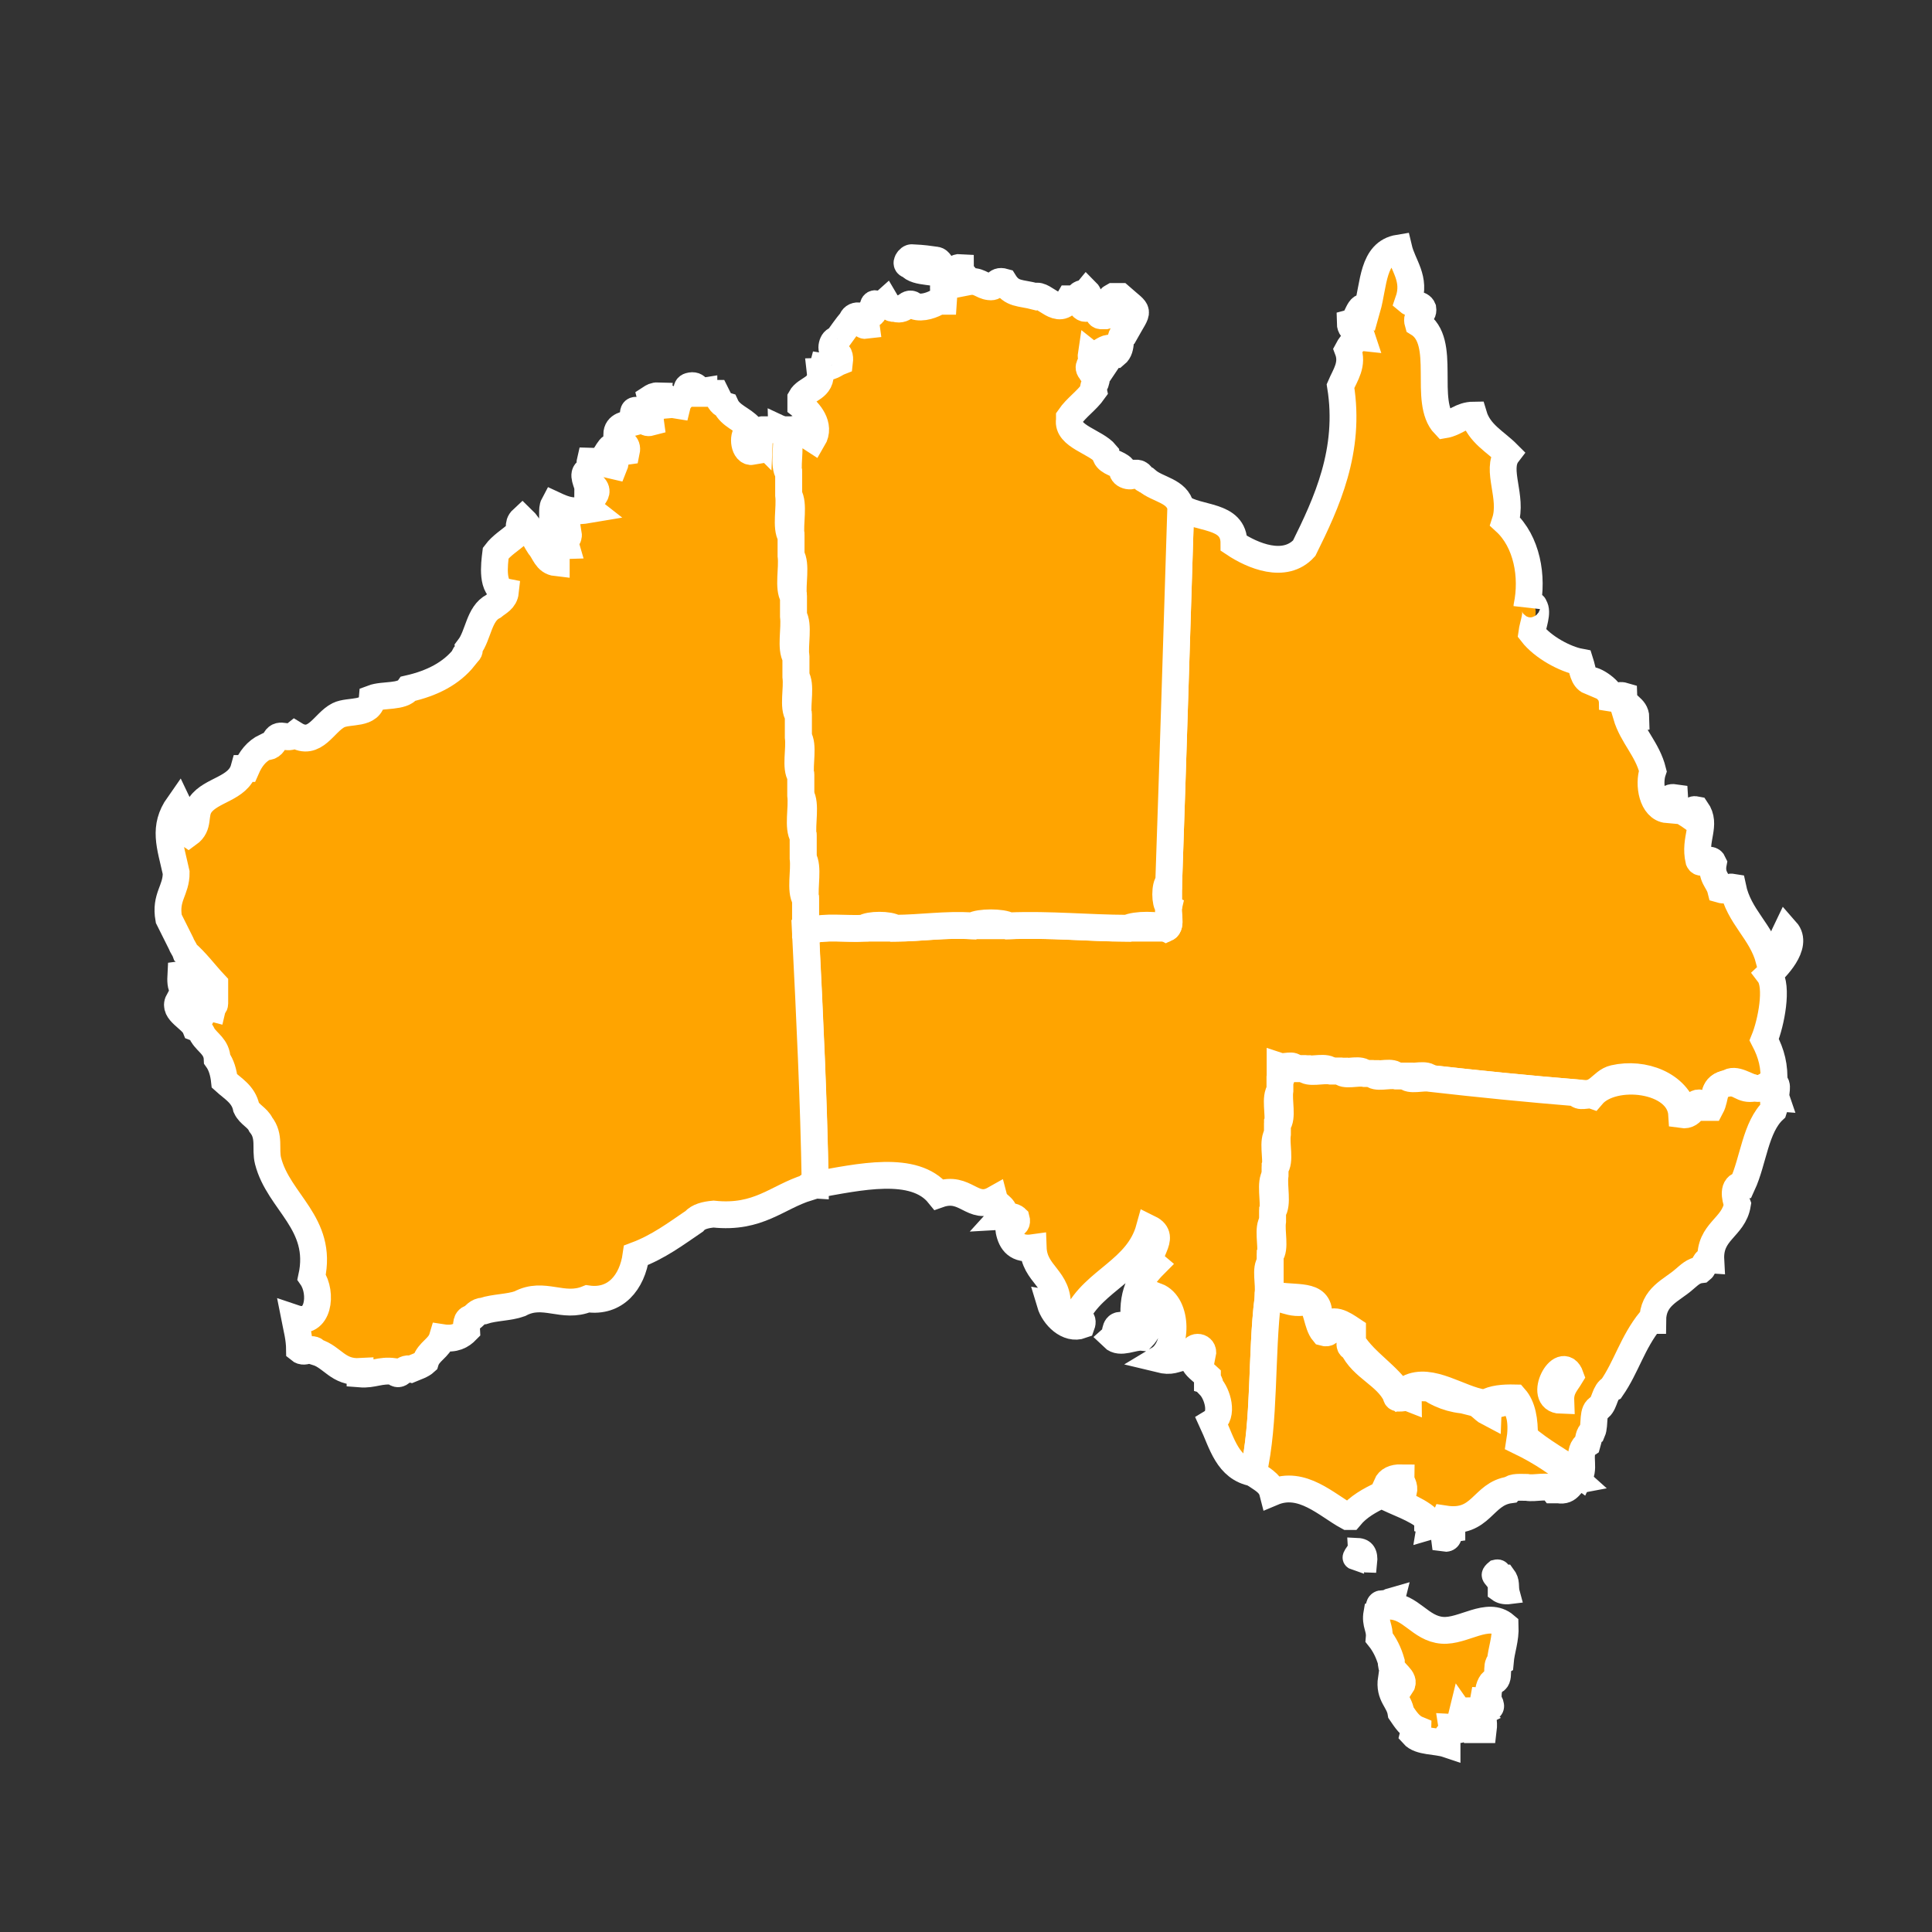
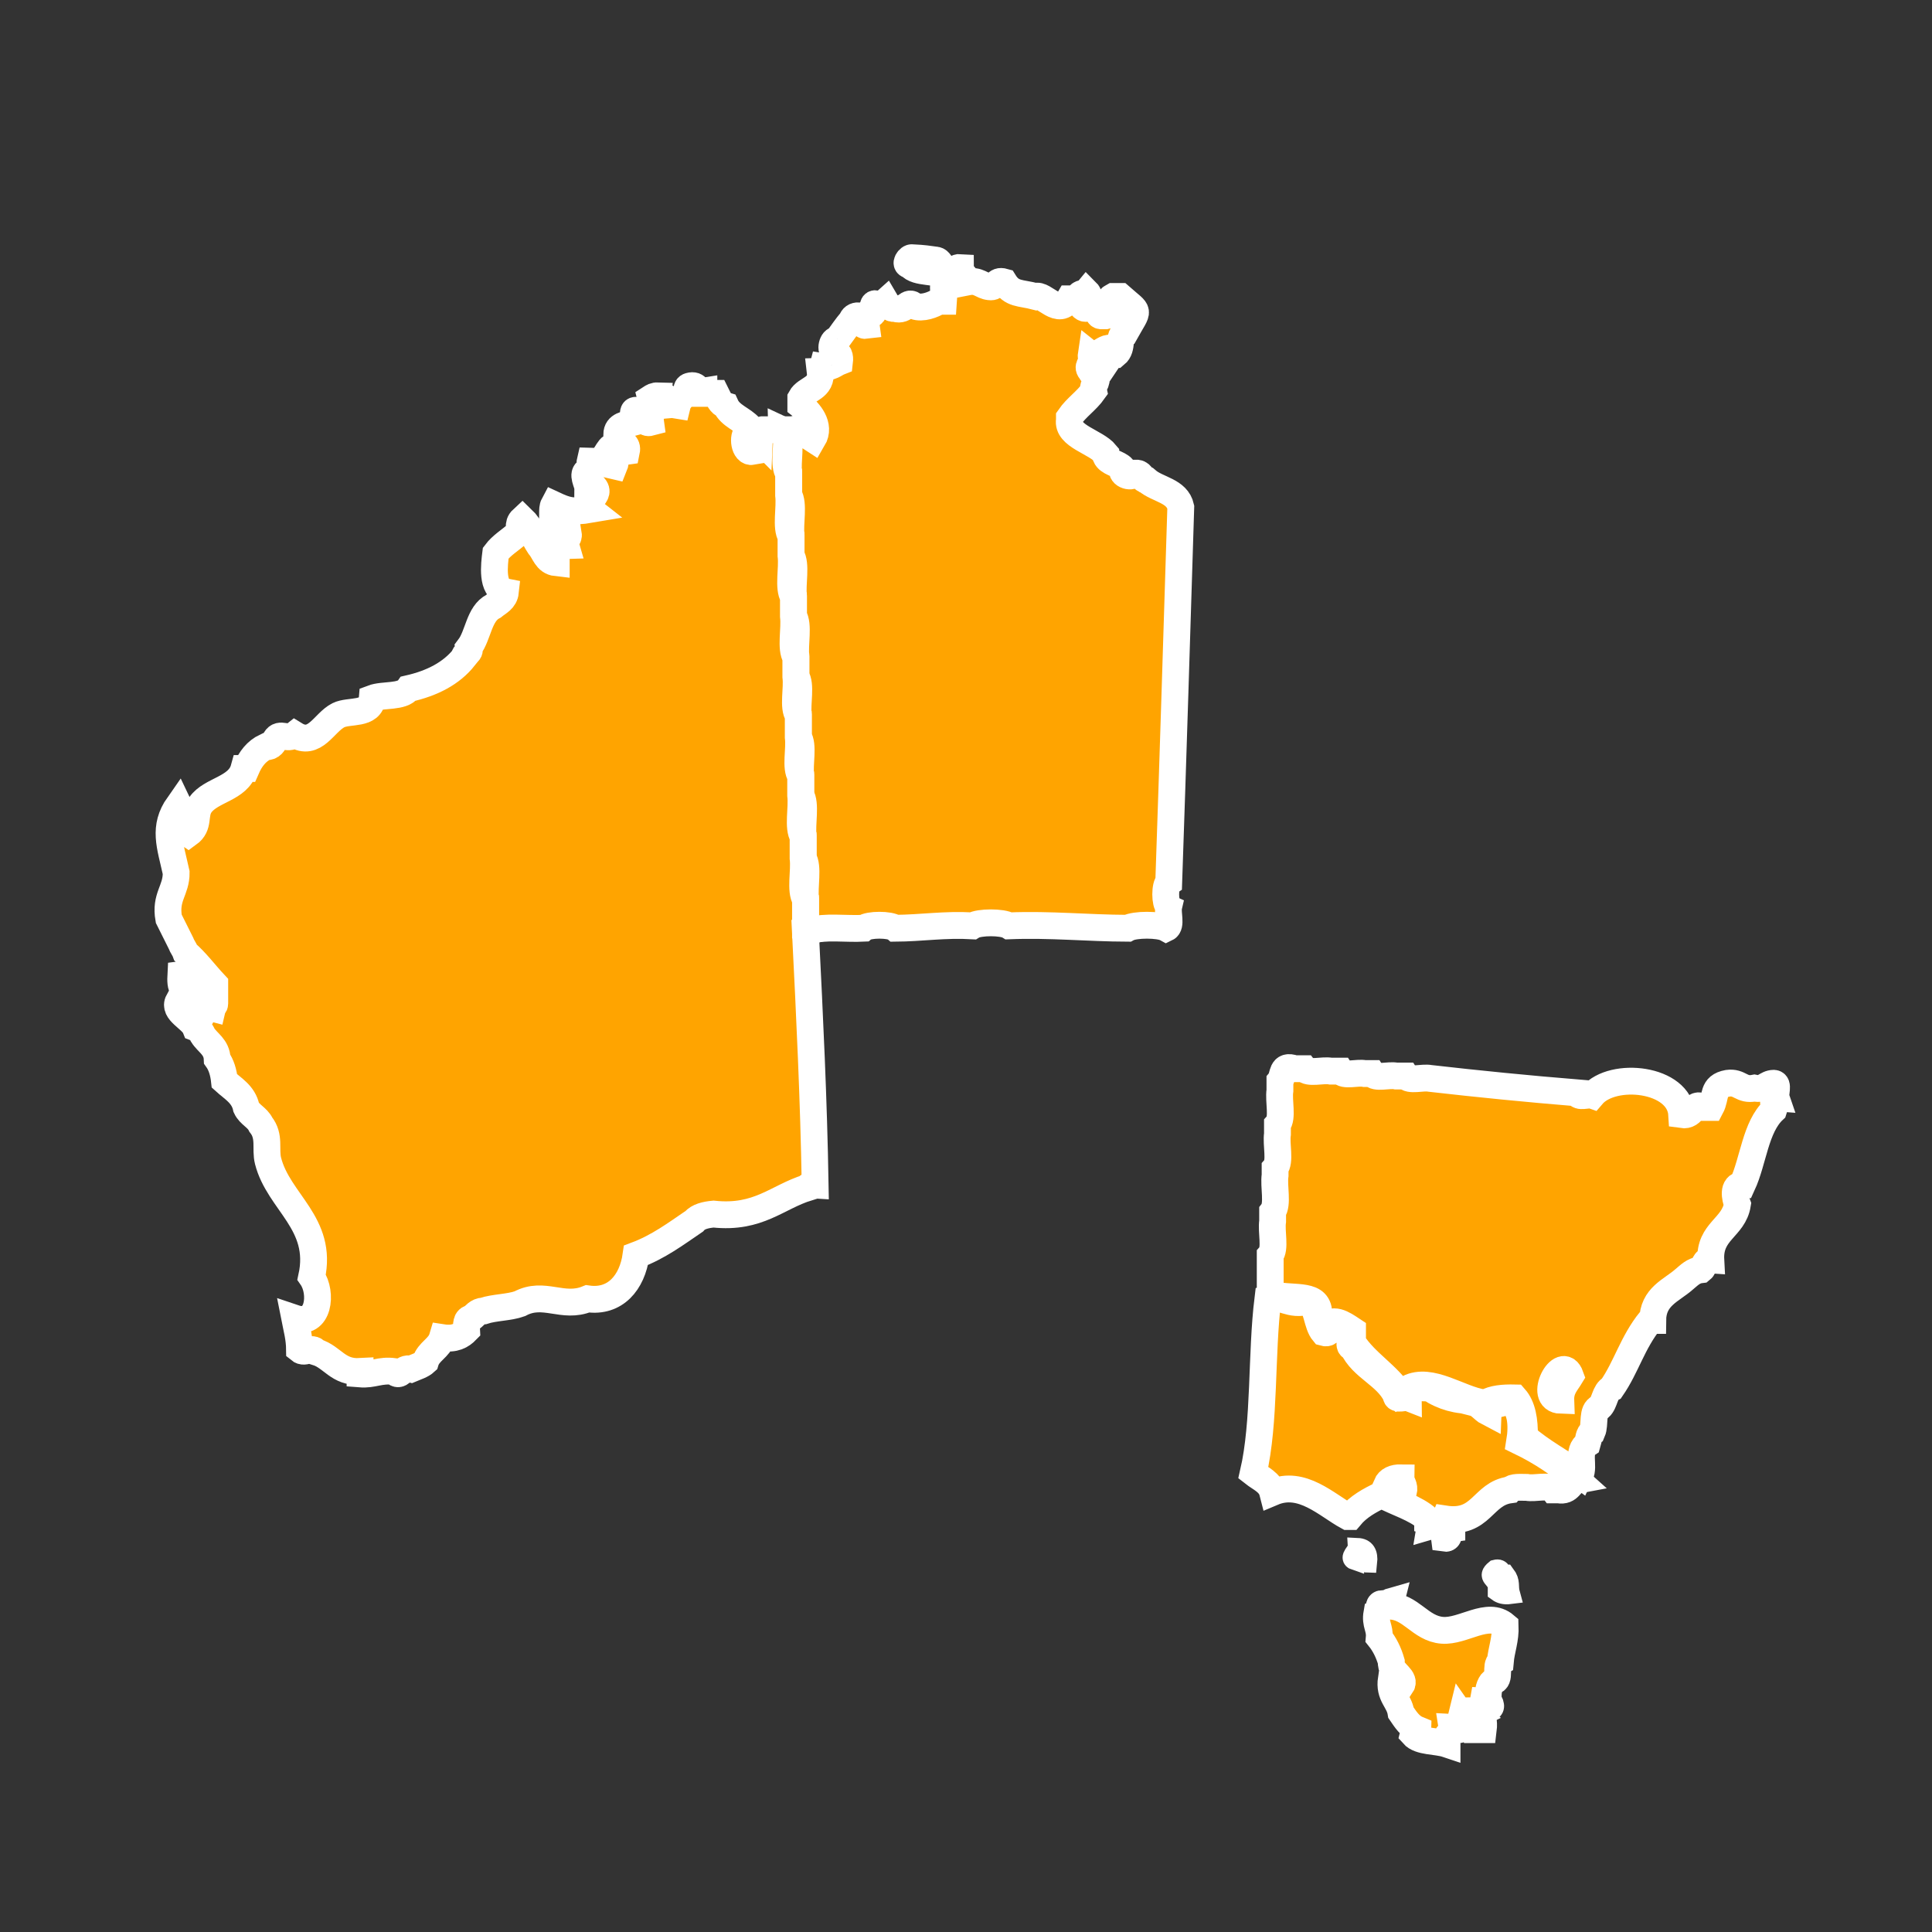
<svg xmlns="http://www.w3.org/2000/svg" version="1.1" x="0px" y="0px" width="72px" height="72px" viewBox="0 0 72 72" enable-background="new 0 0 72 72" xml:space="preserve">
  <rect x="0" y="0" width="72" height="72" fill="#333333" stroke="none" />
  <g id="Layer_1">
    <g id="Layer_1_2_">
      <g id="Layer_1_1_" display="none">
        <g display="inline">
          <path fill="#FFA400" d="M20.089,46.518c-2.51-2.791-4.041-6.479-4.041-10.518s1.531-7.727,4.041-10.517l-5.405-5.405      c-3.892,4.178-6.28,9.775-6.28,15.922c0,6.146,2.388,11.744,6.28,15.922L20.089,46.518z" />
          <path fill="#4EB9FF" d="M43.484,25.483c2.511,2.79,4.041,6.478,4.041,10.517s-1.53,7.727-4.041,10.518l5.406,5.404      C52.782,47.744,55.17,42.146,55.17,36c0-6.147-2.388-11.744-6.279-15.922L43.484,25.483z" />
          <g>
            <path fill="#95CC2F" d="M30.952,21.97c-3.249,0.194-6.2,1.489-8.49,3.524l5.619,5.619c0.821-0.625,1.803-1.046,2.871-1.194       V21.97z" />
            <path fill="#4EB9FF" d="M32.622,21.973v7.948c2.993,0.41,5.308,2.976,5.308,6.08c0,1.394-0.471,2.675-1.256,3.706l5.619,5.619       c2.209-2.486,3.563-5.746,3.563-9.325C45.855,28.524,39.991,22.409,32.622,21.973z" />
          </g>
          <g>
-             <path fill="#4EB9FF" d="M32.622,59.363c5.817-0.206,11.099-2.545,15.087-6.26l-5.404-5.405       c-2.596,2.336-5.973,3.806-9.683,4.002V59.363z" />
-             <path fill="#4EB9FF" d="M30.952,51.7c-3.71-0.196-7.087-1.667-9.682-4.002l-5.405,5.405c3.988,3.715,9.27,6.054,15.087,6.26       V51.7z" />
+             <path fill="#4EB9FF" d="M30.952,51.7c-3.71-0.196-7.087-1.667-9.682-4.002l-5.405,5.405c3.988,3.715,9.27,6.054,15.087,6.26       V51.7" />
          </g>
          <g>
            <path fill="#FFA400" d="M26.9,39.706c-0.784-1.032-1.256-2.313-1.256-3.706c0-1.393,0.471-2.675,1.256-3.706l-5.619-5.619       c-2.209,2.486-3.563,5.746-3.563,9.325s1.354,6.84,3.563,9.325L26.9,39.706z" />
            <path fill="#4EB9FF" d="M31.787,42.143c-1.393,0-2.675-0.471-3.706-1.256l-5.619,5.619c2.486,2.209,5.746,3.563,9.325,3.563       s6.84-1.354,9.324-3.563l-5.618-5.619C34.462,41.672,33.18,42.143,31.787,42.143z" />
          </g>
          <g>
            <path fill="#95CC2F" d="M30.952,12.637c-5.818,0.206-11.099,2.545-15.087,6.26l5.405,5.405       c2.595-2.336,5.972-3.806,9.682-4.002V12.637z" />
-             <path fill="#4EB9FF" d="M32.622,12.637V20.3c3.71,0.196,7.087,1.667,9.683,4.002l5.404-5.405       C43.721,15.182,38.439,12.843,32.622,12.637z" />
          </g>
          <g>
            <path fill="#95CC2F" d="M30.882,4.191C22.75,4.419,15.384,7.694,9.881,12.918l5.147,5.147c4.182-3.91,9.731-6.373,15.854-6.595       V4.191z" />
          </g>
          <g>
            <path fill="#4EB9FF" d="M30.882,60.53c-6.054-0.22-11.548-2.628-15.714-6.462l-5.147,5.146       c5.488,5.146,12.798,8.367,20.861,8.595V60.53z" />
          </g>
          <g>
            <path fill="#4EB9FF" d="M63.596,35.095c-0.226-8.063-3.445-15.373-8.593-20.861l-5.147,5.147       c3.834,4.166,6.242,9.66,6.463,15.714H63.596z" />
            <path fill="#4EB9FF" d="M56.316,36.905c-0.225,6.122-2.687,11.671-6.594,15.854l5.146,5.147       c5.225-5.504,8.499-12.869,8.728-21.001H56.316z" />
          </g>
        </g>
      </g>
    </g>
    <g id="Layer_2_1_">
-       <path fill="#FFA400" stroke="#FFFFFF" d="M44.003,18.897c0.636,0.479,1.985,0.239,1.983,1.354c0.687,0.458,1.889,0.974,2.617,0.18    c0.836-1.688,1.744-3.641,1.354-6.044c0.176-0.413,0.48-0.808,0.271-1.353c0.135-0.259,0.373-0.468,0.541-0.451    c-0.08-0.251-0.446-0.214-0.451-0.542c0.299-0.074,0.295-0.791,0.632-0.542c0.253-0.89,0.19-2.096,1.174-2.255    c0.155,0.66,0.657,1.131,0.36,1.984c0.146,0.125,0.465,0.077,0.541,0.271c0.043,0.284-0.277,0.205-0.18,0.542    c1.114,0.674,0.161,2.925,0.991,3.789c0.411-0.07,0.604-0.356,1.082-0.361c0.207,0.696,0.813,0.99,1.265,1.444    c-0.455,0.593,0.207,1.607-0.091,2.525c0.813,0.743,1.046,2.05,0.812,3.158c0.002-0.118,0.25-0.115,0.271,0    c0.15,0.216-0.049,0.684-0.09,0.993c0.412,0.535,1.244,0.979,1.804,1.083c0.088,0.274,0.106,0.615,0.361,0.721    c-0.023-0.179,0.789,0.268,0.813,0.632c0.217,0.037,0.196-0.165,0.451-0.09c0.014,0.407,0.444,0.397,0.451,0.812    c-0.171,0.02-0.199-0.102-0.361-0.09c0.234,0.788,0.789,1.255,0.992,2.075c-0.171,0.496-0.027,1.395,0.541,1.443    c-0.018-0.258-0.011-0.492,0.271-0.451c0.025,0.424,0.367,0.533,0.631,0.722c0.01-0.142-0.012-0.313,0.182-0.271    c0.401,0.573-0.103,1.079,0.09,1.895c0.096,0.214,0.416-0.194,0.541,0.09c-0.102,0.522,0.187,0.656,0.271,0.992    c0.255,0.074,0.233-0.127,0.45-0.09c0.234,1.12,1.068,1.637,1.354,2.707c0.371-0.201,0.445-0.697,0.633-1.083    c0.49,0.555-0.438,1.443-0.633,1.624c0.344,0.454,0.076,1.813-0.18,2.437c0.271,0.521,0.395,0.989,0.359,1.623    c-0.295,0.005-0.344,0.257-0.722,0.18c-0.291-0.043-0.729-0.405-0.993-0.18c-0.599,0.108-0.416,0.502-0.631,0.901    c-0.09,0-0.18,0-0.271,0c-0.195-0.449-0.479,0.129-0.721,0.181c-0.266-1.032-1.52-1.515-2.617-1.263    c-0.49,0.111-0.603,0.722-1.354,0.541c-1.859-0.153-3.693-0.336-5.503-0.541c-0.125-0.205-0.627-0.033-0.901-0.09    c-0.119,0-0.24,0-0.36,0c-0.125-0.207-0.628-0.033-0.902-0.091c-0.09,0-0.181,0-0.271,0c-0.125-0.206-0.629-0.034-0.902-0.09    c-0.12,0-0.24,0-0.359,0c-0.154-0.207-0.689-0.034-0.992-0.091c-0.121,0-0.242,0-0.36,0c-0.013-0.2-0.384-0.039-0.542-0.09    c0,0.181,0,0.361,0,0.541c0,0.119,0,0.24,0,0.359c-0.208,0.243-0.031,0.871-0.092,1.264c0,0.121,0,0.242,0,0.361    c-0.207,0.242-0.03,0.87-0.088,1.262c0,0.091,0,0.182,0,0.271c-0.209,0.271-0.032,0.932-0.092,1.354c0,0.121,0,0.24,0,0.361    c-0.207,0.242-0.031,0.869-0.09,1.264c0,0.09,0,0.181,0,0.271c-0.208,0.213-0.033,0.81-0.091,1.173c0,0.061,0,0.121,0,0.182    c-0.257,2.089-0.103,4.588-0.541,6.494c-0.968-0.174-1.17-1.114-1.532-1.894c0.426-0.259,0.196-1.054-0.092-1.354    c0.016-0.104-0.02-0.16-0.09-0.181c0-0.03,0-0.06,0-0.09s0-0.062,0-0.091c-0.21-0.201-0.873-0.602-0.271-0.813    c0.031,0,0.062,0,0.092,0c0.067-0.308-0.346-0.353-0.361-0.092c-0.118,0.032-0.143,0.16-0.271,0.182    c-0.451,0.076-0.498,0.211-0.992,0.09c0.699-0.42,0.722-2.034-0.09-2.346c-0.127,0.564-0.201,1.182-0.541,1.534    c-0.34-0.034-0.814,0.263-1.084,0c0.127-0.116,0.041-0.44,0.271-0.45c0.182,0,0.361,0,0.542,0    c-0.164-1.158,0.228-1.76,0.722-2.256c-0.453-0.384,0.533-1.003-0.182-1.354c-0.428,1.557-2.053,1.918-2.706,3.246    c0.038,0.143,0.284,0.078,0.181,0.361c-0.509,0.187-1.031-0.334-1.173-0.812c0.128,0.021,0.151,0.147,0.271,0.179    c0.076-1.127-0.864-1.238-0.901-2.255c-0.595,0.084-0.815-0.204-0.901-0.63c-0.067-0.311,0.365-0.116,0.271-0.452    c-0.106-0.104-0.319-0.103-0.541-0.09c0.263-0.29-0.207-0.396-0.271-0.632c-0.818,0.462-1.071-0.537-2.076-0.182    c-0.914-1.129-2.982-0.644-4.602-0.359c-0.055-3.192-0.206-6.289-0.36-9.382c0.089,0,0.107-0.073,0.18-0.091    c0.516-0.176,1.329-0.055,1.985-0.09c0.391,0,0.781,0,1.172,0c0.986-0.006,1.834-0.151,2.888-0.09c0.449,0,0.902,0,1.352,0    c1.564-0.062,2.924,0.085,4.422,0.09c0.48,0,0.963,0,1.442,0c0.205-0.096,0.035-0.567,0.091-0.812c0-0.3,0-0.602,0-0.902    C43.715,28.231,43.855,23.561,44.003,18.897z" />
      <path fill="#FFA400" stroke="#FFFFFF" d="M33.9,9.876c-0.221-0.01-0.019-0.298,0.09-0.271c0.489,0.023,0.567,0.047,0.901,0.09    c0.218,0.029,0.299,0.655,0.542,0.36c0.17,0.021,0.199-0.102,0.36-0.09c0.002,0.269,0.235,0.306,0.271,0.541    c0.411-0.081,0.511,0.15,0.812,0.181c0.284,0.043,0.204-0.277,0.541-0.181c0.294,0.477,0.597,0.391,1.173,0.542    c0.318-0.13,0.863,0.783,1.264,0.089c0.121,0,0.239,0,0.36,0c-0.063-0.243,0.187-0.174,0.271-0.27    c0.246,0.244-0.232,0.224-0.18,0.541c0.233,0.243,0.271-0.11,0.541-0.09c0.155,0.055-0.008,0.428,0.18,0.451    c0.062,0,0.121,0,0.182,0c0.574-0.132-0.119-0.522,0.27-0.721c0.092,0,0.183,0,0.271,0c0.747,0.661,0.708,0.409,0.182,1.353    c-0.281,0.094-0.061,0.568-0.361,0.812c-0.03,0-0.061,0-0.092,0c-0.039-0.61-0.603,0.159-0.811,0    c-0.016,0.105,0.02,0.161,0.09,0.181c-0.078,0.159-0.285,0.263-0.09,0.451c0.014,0.105,0.164,0.076,0.271,0.09    c-0.049,0.073-0.096,0.146-0.092,0.271c-0.027,0.121-0.128,0.172-0.09,0.36c-0.262,0.371-0.646,0.618-0.902,0.992    c0,0.03,0,0.061,0,0.09c-0.1,0.612,0.988,0.815,1.354,1.263c0,0.03,0,0.06,0,0.09c0.11,0.249,0.46,0.261,0.632,0.451    c-0.107,0.268,0.381,0.388,0.451,0.181c0.029,0,0.061,0,0.09,0c0.184,0.026,0.178,0.244,0.36,0.271    c0.403,0.349,1.127,0.377,1.263,0.992c-0.146,4.664-0.288,9.334-0.449,13.983c-0.15,0.097-0.15,0.805,0,0.902    c-0.057,0.245,0.113,0.716-0.092,0.812c-0.273-0.15-1.169-0.15-1.443,0c-1.498-0.005-2.855-0.151-4.42-0.09    c-0.244-0.15-1.107-0.15-1.353,0c-1.054-0.061-1.902,0.084-2.888,0.09c-0.185-0.15-0.988-0.15-1.172,0    c-0.656,0.035-1.469-0.086-1.985,0.09c-0.002-0.088-0.11-0.069-0.18-0.09c0-0.361,0-0.722,0-1.083    c-0.059-0.483,0.118-1.201-0.09-1.534c0-0.271,0-0.541,0-0.812c-0.059-0.482,0.118-1.201-0.09-1.534c0-0.24,0-0.481,0-0.722    c-0.059-0.453,0.118-1.141-0.09-1.443c0-0.271,0-0.541,0-0.812c-0.058-0.452,0.119-1.141-0.09-1.443c0-0.24,0-0.481,0-0.721    c-0.058-0.483,0.119-1.202-0.09-1.534c0-0.241,0-0.481,0-0.722c-0.058-0.482,0.119-1.201-0.09-1.533c0-0.241,0-0.481,0-0.722    c-0.058-0.482,0.119-1.201-0.09-1.534c0-0.271,0-0.541,0-0.812c-0.058-0.453,0.119-1.141-0.09-1.443    c-0.021-0.098-0.178-0.061-0.18-0.181c0.401,0.188,0.478-0.129,0.722,0c0.146,0.125,0.286,0.256,0.451,0.361    c0.311-0.523-0.16-1.04-0.451-1.263c0-0.09,0-0.18,0-0.271c0.201-0.37,0.799-0.343,0.722-0.992c0.088-0.002,0.07-0.11,0.09-0.18    c0.323,0.053,0.437-0.105,0.631-0.181c0.025-0.206-0.021-0.339-0.181-0.361c-0.201-0.038-0.086-0.495,0.09-0.451    c0.178-0.243,0.346-0.496,0.541-0.722c0.038-0.113,0.117-0.185,0.271-0.18c0,0.03,0,0.06,0,0.09    c0.17,0.01,0.062,0.298,0.271,0.271c-0.029-0.209,0.014-0.347,0.09-0.451c0.354,0.146,0.031-0.39,0.27-0.361    c0.089,0.276,0.304-0.041,0.361-0.09c0.078,0.132,0.136,0.286,0.36,0.271c0.407,0.125,0.451-0.351,0.722-0.09    c0.289,0.105,0.688-0.047,0.902-0.181c0.06,0,0.12,0,0.18,0c0.024-0.306-0.07-0.731,0.09-0.902    C34.935,10.043,34.165,10.213,33.9,9.876z" />
      <path fill="#FFA400" stroke="#FFFFFF" d="M47.251,48.396c0.532-0.146,0.781,0.303,1.534,0.09c0.318,0.253,0.279,0.863,0.541,1.174    c0.336,0.096,0.143-0.34,0.451-0.271c0.17,0.131,0.468,0.135,0.541,0.361c0.05,0.13-0.105,0.466,0.09,0.451    c0.359,0.781,1.252,1.033,1.624,1.803c-0.015,0.195,0.319,0.041,0.45,0.091c-0.004-0.396,0.381-0.399,0.813-0.358    c0.464,0.314,1.041,0.479,1.624,0.449c0,0.03,0,0.06,0,0.09c0.241,0.061,0.345,0.259,0.542,0.361    c0.016-0.376,0.521-0.26,0.723-0.451c0.527,0.191,0.543,0.965,0.45,1.533c0.812,0.393,1.532,0.872,2.164,1.443    c-0.304,0.058-0.282,0.438-0.722,0.361c-0.061,0-0.119,0-0.18,0c-0.154-0.207-0.688-0.034-0.994-0.092    c-0.238,0-0.514-0.033-0.629,0.092c-1.037,0.139-1.051,1.297-2.438,1.082c-0.141,0.32,0.307,0.055,0.271,0.271    c0,0.031,0,0.06,0,0.091c-0.187,0.024-0.022,0.399-0.271,0.361c-0.033-0.268-0.156-0.445-0.361-0.542    c-0.002,0.087-0.109,0.069-0.181,0.09c0.017-0.104-0.021-0.159-0.09-0.181c0-0.028,0-0.061,0-0.09    c-0.462-0.41-1.147-0.596-1.714-0.901c-0.451,0.211-0.872,0.448-1.174,0.812c-0.029,0-0.061,0-0.09,0    c-0.778-0.422-1.699-1.365-2.797-0.901c-0.098-0.384-0.453-0.511-0.722-0.724C47.148,52.984,46.994,50.486,47.251,48.396z     M51.852,55.614c0.023,0.212,0.396,0.052,0.451,0c0.065-0.275-0.092-0.329-0.09-0.542c-0.275-0.004-0.459,0.083-0.542,0.271    c0.103,0.021,0.142,0.101,0.181,0.181C51.852,55.555,51.852,55.584,51.852,55.614z" />
      <path fill="#64B5F6" stroke="#FFFFFF" stroke-width="0.75" d="M50.498,58.141c-0.245-0.082,0.093-0.315,0.091-0.451    c0.289,0.013,0.397,0.205,0.36,0.541c-0.088-0.002-0.07-0.108-0.09-0.181C50.793,57.738,50.516,57.918,50.498,58.141z" />
      <path fill="#64B5F6" stroke="#FFFFFF" stroke-width="0.75" d="M55.82,59.132c-0.041-0.349-0.428-0.354-0.09-0.631    c0.246-0.065,0.182,0.181,0.361,0.181c0.213,0.281,0.098,0.42,0.182,0.723c-0.211,0.027-0.349-0.016-0.453-0.092    C55.82,59.253,55.82,59.193,55.82,59.132z" />
      <path fill="#FFA400" stroke="#FFFFFF" d="M6.565,32.52c-0.221-1.011-0.504-1.683,0.09-2.526c0.157,0.324,0.07,0.893,0.361,1.083    c0.437-0.314,0.196-0.715,0.451-1.083c0.395-0.566,1.415-0.593,1.624-1.354c0.03,0,0.06,0,0.09,0    c0.155-0.355,0.373-0.648,0.722-0.812c0.226,0.016,0.283-0.139,0.361-0.271c0.171-0.292,0.443,0.041,0.722-0.18    c0.752,0.464,1.084-0.451,1.624-0.722c0.405-0.203,1.209,0.013,1.263-0.631c0.414-0.157,1.115-0.027,1.353-0.361    c0.882-0.2,1.597-0.568,2.075-1.172c0.001-0.18,0.247-0.115,0.181-0.361c0.35-0.462,0.362-1.262,0.902-1.534    c0.181-0.15,0.419-0.242,0.451-0.541c-0.53-0.104-0.415-1.016-0.361-1.443c0.219-0.293,0.542-0.48,0.812-0.722    c0.148-0.144-0.04-0.337,0.181-0.541c0.277,0.264,0.415,0.668,0.631,0.992c0.199,0.222,0.251,0.59,0.631,0.632    c0-0.241,0-0.481,0-0.722c0.081,0.07,0.204,0.097,0.361,0.09c-0.074-0.255,0.127-0.233,0.09-0.451    c-0.354,0.055-0.468-0.133-0.631-0.271c0.09-0.359-0.005-0.635,0.09-0.812c0.469,0.219,0.7,0.293,1.353,0.181    c-0.375-0.294,0.555-0.519,0.09-0.902c0.004,0.231-0.067,0.11-0.181,0.09c0-0.161-0.243-0.525,0-0.631    c0.369,0.027,0.048-0.188,0.09-0.361c0.264,0.005,0.514,0.093,0.902,0.181c0.168-0.409-0.324-0.157-0.361-0.361    c0.09-0.121,0.148-0.272,0.271-0.361c0.189,0.052,0.258,0.224,0.542,0.181c0.063-0.303-0.185-0.296-0.271-0.451    c0-0.091-0.073-0.107-0.09-0.18c0.002-0.358,0.352-0.371,0.631-0.451c0.049-0.131-0.105-0.466,0.09-0.451    c0.13,0.021,0.031,0.27,0.18,0.271c0.179,0.001,0.115,0.247,0.361,0.181c-0.029-0.209,0.014-0.346,0.09-0.451    c0.273-0.11-0.064-0.344-0.09-0.451c0.072-0.047,0.146-0.094,0.271-0.09c-0.025,0.236,0.033,0.388,0.271,0.361    c-0.008-0.128-0.015-0.255,0.09-0.271c0.184,0.027,0.177,0.244,0.361,0.271c0.059-0.241,0.258-0.343,0.361-0.541    c-0.015-0.105,0.02-0.161,0.09-0.181c0.337-0.096,0.257,0.225,0.541,0.181c0,0.03,0,0.06,0,0.09c0.15,0,0.301,0,0.452,0    c0.091,0.18,0.156,0.386,0.36,0.451c0.178,0.393,0.636,0.507,0.901,0.812c-0.07,0.02-0.104,0.076-0.09,0.181    c-0.202,0.15-0.121,0.777,0.181,0.722c-0.033-0.298-0.013-0.737,0.271-0.451c0.007-0.143-0.042-0.344,0.09-0.361    c0.18,0,0.36,0,0.541,0c0.061,0,0.12,0,0.181,0c0.001,0.12,0.158,0.083,0.18,0.181c0.06,0.452-0.118,1.141,0.09,1.443    c0,0.271,0,0.541,0,0.812c0.06,0.483-0.118,1.201,0.09,1.534c0,0.241,0,0.481,0,0.722c0.06,0.482-0.118,1.201,0.09,1.533    c0,0.241,0,0.481,0,0.722c0.059,0.482-0.119,1.201,0.09,1.534c0,0.24,0,0.481,0,0.721c0.059,0.453-0.119,1.141,0.09,1.443    c0,0.271,0,0.542,0,0.812c0.059,0.453-0.119,1.141,0.09,1.443c0,0.241,0,0.481,0,0.722c0.059,0.483-0.119,1.201,0.09,1.534    c0,0.271,0,0.542,0,0.812c0.059,0.482-0.119,1.201,0.09,1.534c0,0.361,0,0.722,0,1.083c0.069,0.021,0.177,0.002,0.18,0.09    c-0.072,0.018-0.09,0.091-0.18,0.091c0.155,3.093,0.306,6.188,0.36,9.382c-0.127-0.008-0.255-0.015-0.271,0.091    c-1.15,0.354-1.835,1.17-3.517,0.991c-0.303,0.028-0.569,0.093-0.722,0.271c-0.681,0.463-1.333,0.953-2.166,1.264    c-0.143,1.013-0.771,1.771-1.805,1.623c-0.93,0.383-1.629-0.299-2.525,0.182c-0.397,0.145-0.948,0.134-1.354,0.27    c-0.23,0.012-0.316,0.166-0.451,0.271c-0.197,0.014-0.193,0.229-0.18,0.452c-0.193,0.198-0.438,0.343-0.902,0.271    c-0.117,0.395-0.515,0.508-0.631,0.901c-0.141,0.131-0.352,0.19-0.542,0.271c-0.349-0.086-0.372,0.353-0.631,0.09    c-0.522-0.07-0.771,0.132-1.263,0.092c0-0.031,0-0.061,0-0.092c-0.828,0.046-1.023-0.539-1.624-0.723    c-0.194-0.246-0.414,0.092-0.632-0.09c-0.004-0.445-0.106-0.795-0.18-1.173c0.899,0.304,1.044-0.942,0.631-1.533    c0.44-2.01-1.231-2.786-1.624-4.33c-0.114-0.452,0.084-0.907-0.271-1.354c-0.125-0.267-0.417-0.364-0.541-0.632    c-0.104-0.498-0.499-0.705-0.812-0.991c-0.035-0.326-0.12-0.603-0.271-0.813c-0.018-0.463-0.357-0.604-0.542-0.9    c-0.05-0.131-0.141-0.221-0.271-0.271c-0.139-0.346-0.84-0.601-0.631-0.992c0.253,0.229,0.441,0.521,0.722,0.721    c0.326-0.237,0.149-0.805-0.271-0.812c-0.09-0.12-0.149-0.272-0.271-0.36c-0.104-0.106-0.102-0.319-0.09-0.542    c0.105-0.015,0.161,0.02,0.18,0.09c0.122,0.21,0.363,0.3,0.271,0.723c0.386-0.113,0.328,0.354,0.722,0.451    c0.017-0.074,0.09-0.09,0.09-0.182c0-0.24,0-0.48,0-0.722c-0.365-0.388-0.681-0.823-1.083-1.173    c-0.047-0.134-0.133-0.228-0.18-0.361c-0.149-0.301-0.302-0.601-0.451-0.902C6.143,33.42,6.573,33.189,6.565,32.52z" />
      <path fill="#FFA400" stroke="#FFFFFF" d="M48.244,39.827c0.119,0,0.24,0,0.359,0c0.154,0.206,0.688,0.032,0.992,0.091    c0.12,0,0.24,0,0.36,0c0.125,0.204,0.629,0.033,0.901,0.09c0.091,0,0.182,0,0.271,0c0.125,0.205,0.628,0.034,0.902,0.092    c0.119,0,0.24,0,0.359,0c0.127,0.203,0.629,0.032,0.902,0.088c1.811,0.207,3.643,0.389,5.503,0.541    c0.013,0.201,0.384,0.039,0.542,0.092c0.764-0.9,3.26-0.647,3.338,0.722c0.483,0.073,0.396-0.526,0.813-0.271    c0.091,0,0.181,0,0.271,0c0.214-0.4,0.032-0.793,0.632-0.902c0.457-0.063,0.504,0.277,0.992,0.18    c0.377,0.077,0.428-0.175,0.723-0.18c0.199,0.012,0.037,0.383,0.09,0.541c-0.195-0.016-0.041,0.32-0.09,0.451    c-0.688,0.637-0.756,1.891-1.174,2.797c-0.371,0.009-0.269,0.488-0.181,0.722c-0.142,0.88-1.05,0.994-0.992,2.075    c-0.254-0.016-0.227,0.255-0.36,0.361c-0.297,0.033-0.451,0.211-0.631,0.358c-0.479,0.425-1.168,0.638-1.174,1.534    c-0.029,0-0.061,0-0.09,0c-0.669,0.83-0.888,1.725-1.443,2.527c-0.262,0.129-0.244,0.535-0.451,0.721    c-0.291,0.1-0.152,0.629-0.271,0.902c-0.134,0.076-0.131,0.289-0.181,0.449c-0.403,0.268-0.094,0.806-0.271,1.174    c-0.679-0.493-1.455-0.89-2.074-1.443c0.012-0.613-0.078-1.123-0.359-1.443c-0.434-0.01-0.816,0.025-1.082,0.182    c-0.031,0-0.063,0-0.092,0c-0.885-0.127-1.952-0.971-2.797-0.541c-0.051,0.13-0.141,0.22-0.271,0.27    c-0.485-0.777-1.315-1.209-1.805-1.982c0-0.15,0-0.301,0-0.451c-0.361-0.24-0.748-0.523-1.082-0.092    c0.089-0.358-0.271-0.271-0.181-0.631c-0.084-0.695-1.033-0.4-1.805-0.632c0-0.391,0-0.782,0-1.173c0-0.09,0-0.181,0-0.271    c0.207-0.242,0.031-0.869,0.09-1.263c0-0.12,0-0.241,0-0.36c0.209-0.272,0.031-0.932,0.092-1.354c0-0.09,0-0.181,0-0.271    c0.207-0.244,0.03-0.87,0.088-1.264c0-0.119,0-0.24,0-0.361c0.209-0.241,0.033-0.868,0.092-1.262c0-0.119,0-0.24,0-0.361    C47.848,40.093,47.732,39.646,48.244,39.827z M58.166,52.186c-0.016-0.436,0.204-0.639,0.361-0.9    C58.212,50.396,57.271,52.161,58.166,52.186z" />
      <path fill="#FFA400" stroke="#FFFFFF" d="M51.311,60.125c0.125-0.055,0.015-0.348,0.182-0.361c0.184,0.182,0.177-0.039,0.359-0.09    c-0.017,0.072-0.09,0.09-0.09,0.182c0.813-0.008,1.161,0.836,1.985,0.9c0.786,0.063,1.694-0.736,2.346-0.179    c0.022,0.532-0.139,0.884-0.181,1.353c-0.213,0.118,0.038,0.7-0.271,0.723c-0.14,0.13-0.188,0.352-0.18,0.63    c-0.072,0.018-0.09,0.092-0.182,0.091c-0.079,0.421,0.234-0.123,0.271,0.182c0.018,0.076-0.035,0.084-0.09,0.09    c-0.146-0.025-0.154,0.086-0.271,0.09c0.055,0.217,0.129,0.412,0.09,0.724c-0.12,0-0.24,0-0.36,0    c-0.083-0.245-0.144-0.426,0.091-0.542c-0.285-0.229-0.257,0.406-0.541,0c-0.08,0.318,0.231,0.464-0.091,0.542    c-0.146,0.024-0.155-0.086-0.271-0.091c0.043,0.283-0.277,0.203-0.18,0.54c0,0.03,0,0.06,0,0.091    c-0.406-0.137-1.011-0.074-1.265-0.361c0.022-0.097,0.18-0.062,0.181-0.179c-0.301-0.121-0.461-0.383-0.632-0.633    c-0.073-0.468-0.456-0.626-0.36-1.263c0.289-0.08,0.123,0.299,0.36,0.271c0.211-0.301-0.33-0.472-0.36-0.813    c0-0.027,0-0.06,0-0.09c-0.101-0.351-0.25-0.65-0.451-0.9C51.432,60.666,51.24,60.527,51.311,60.125z" />
    </g>
  </g>
  <g id="Layer_2">
</g>
</svg>